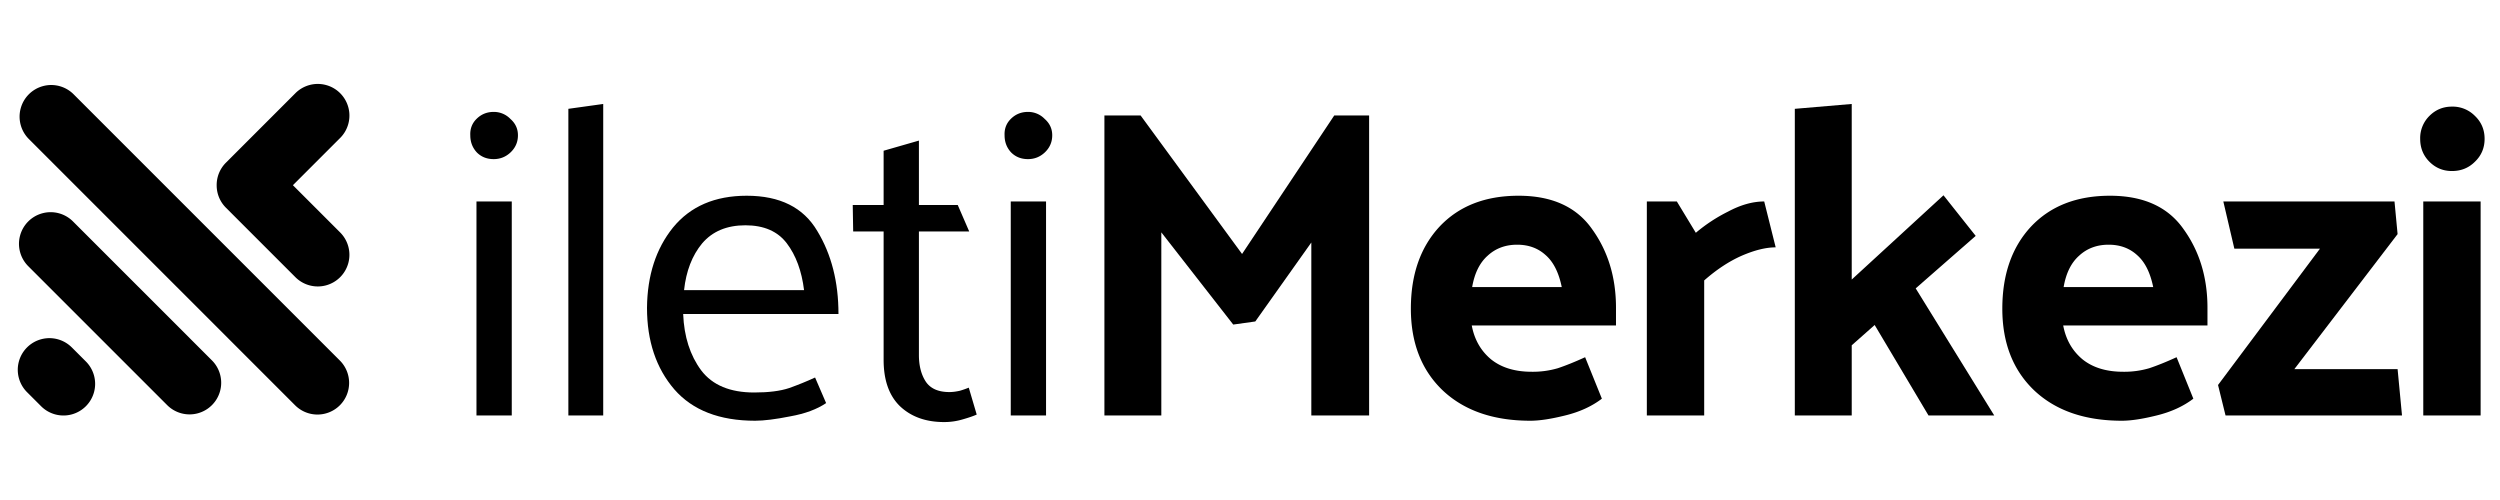
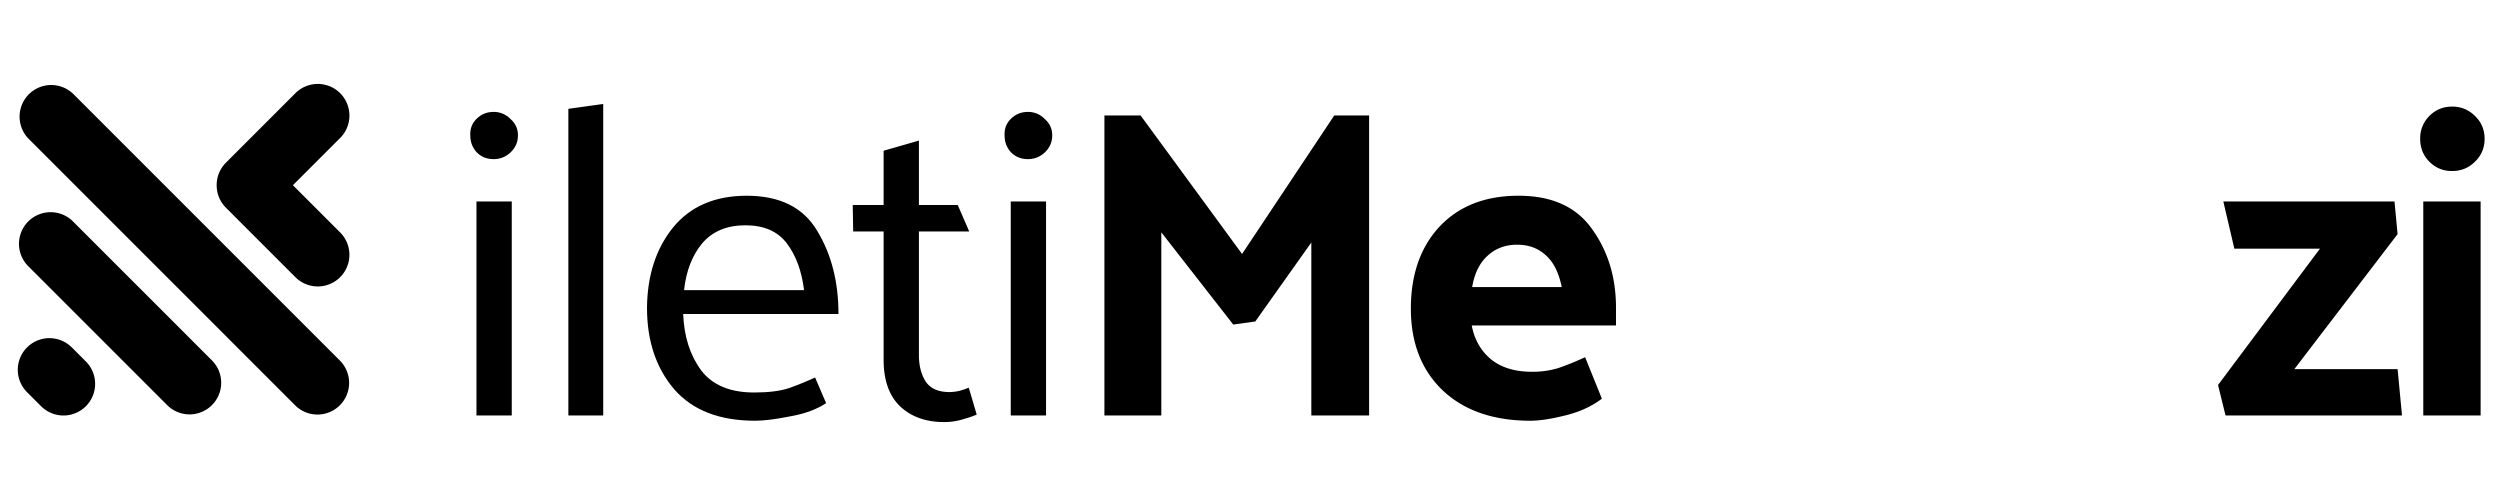
<svg xmlns="http://www.w3.org/2000/svg" width="150" height="30" fill="none" viewBox="0 0 136 20">
  <path fill="#000" d="M18.504 3.906A1.721 1.721 0 0016.07 1.47l-3.779 3.78a1.716 1.716 0 00-.504 1.225c-.002.443.166.887.504 1.225l3.779 3.779a1.721 1.721 0 102.434-2.434l-2.57-2.57 2.57-2.57zM4.004 1.529A1.721 1.721 0 001.57 3.963l14.483 14.484a1.721 1.721 0 002.435-2.434L4.004 1.529zM3.971 8.447a1.721 1.721 0 10-2.434 2.434l7.558 7.558a1.721 1.721 0 102.434-2.434L3.971 8.447zM3.906 15.3a1.721 1.721 0 00-2.435 2.434l.765.765a1.721 1.721 0 002.435-2.435l-.765-.765zM25.944 4.696c.24.24.544.36.912.36.352 0 .656-.12.912-.36.272-.256.408-.568.408-.936 0-.352-.136-.648-.408-.888a1.246 1.246 0 00-.912-.384c-.368 0-.68.128-.936.384-.24.24-.352.536-.336.888 0 .368.12.68.36.936zM25.92 7.36V19h1.92V7.36h-1.92zM30.919 2.32V19h1.896V2.056l-1.896.264z" />
  <path fill="#000" fill-rule="evenodd" d="M37.165 13.48h8.448c0-1.744-.384-3.248-1.152-4.512-.752-1.28-2.032-1.92-3.84-1.92-1.728 0-3.064.576-4.008 1.728-.928 1.152-1.4 2.608-1.416 4.368 0 1.808.496 3.288 1.488 4.44.992 1.136 2.456 1.704 4.392 1.704.48 0 1.12-.08 1.92-.24.8-.144 1.448-.384 1.944-.72l-.6-1.392c-.448.208-.92.4-1.416.576-.48.16-1.112.24-1.896.24-1.312 0-2.272-.4-2.88-1.2-.608-.816-.936-1.84-.984-3.072zm5.64-3.84c.496.656.808 1.504.936 2.544h-6.528c.112-1.04.44-1.888.984-2.544.56-.656 1.344-.984 2.352-.984 1.008 0 1.76.328 2.256.984z" clip-rule="evenodd" />
  <path fill="#000" d="M52.365 19.216c.336-.096.592-.184.768-.264l-.432-1.464a5.089 5.089 0 01-.48.168c-.208.048-.4.072-.576.072-.592 0-1.016-.184-1.272-.552-.256-.384-.384-.872-.384-1.464v-6.72h2.736l-.624-1.44h-2.112V4.048l-1.92.552v2.952h-1.68l.024 1.44h1.656v6.984c0 1.104.296 1.944.888 2.52.608.576 1.408.864 2.4.864a3.49 3.49 0 001.008-.144zM55.01 4.696c.24.24.543.36.911.36.352 0 .656-.12.912-.36.272-.256.408-.568.408-.936 0-.352-.136-.648-.408-.888a1.246 1.246 0 00-.912-.384c-.368 0-.68.128-.936.384-.24.24-.352.536-.336.888 0 .368.12.68.36.936zM54.985 7.36V19h1.92V7.36h-1.92zM63.176 9.04l3.912 5.016 1.2-.168 3.048-4.296V19h3.144V2.68h-1.896l-5.016 7.536-5.52-7.536H60.08V19h3.096V9.04z" />
  <path fill="#000" fill-rule="evenodd" d="M78.478 17.632c1.169 1.104 2.76 1.656 4.776 1.656.496 0 1.128-.096 1.896-.288.784-.192 1.448-.496 1.992-.912l-.911-2.256c-.56.256-1.056.456-1.488.6a4.812 4.812 0 01-1.416.192c-.912 0-1.648-.224-2.209-.672-.56-.464-.911-1.08-1.055-1.848h7.847v-.96c0-1.648-.431-3.072-1.295-4.272-.849-1.216-2.184-1.824-4.008-1.824-1.808 0-3.24.56-4.296 1.68-1.04 1.12-1.56 2.608-1.56 4.464 0 1.856.575 3.336 1.727 4.44zm5.617-7.344c.415.368.704.944.864 1.728h-4.873c.129-.752.409-1.32.84-1.704.433-.4.968-.6 1.608-.6.624 0 1.144.192 1.56.576z" clip-rule="evenodd" />
-   <path fill="#000" d="M96.597 9.856l-.624-2.496c-.624 0-1.28.184-1.968.552a8.746 8.746 0 00-1.752 1.152L91.22 7.36h-1.632V19h3.12v-7.344c.672-.592 1.352-1.04 2.04-1.344.704-.304 1.32-.456 1.848-.456zM100.734 11.608V2.056l-3.096.264V19h3.096v-3.816l1.248-1.104L104.91 19h3.576l-4.272-6.912 3.264-2.856-1.752-2.208-4.992 4.584z" />
-   <path fill="#000" fill-rule="evenodd" d="M110.654 17.632c1.168 1.104 2.76 1.656 4.776 1.656.496 0 1.128-.096 1.896-.288.784-.192 1.448-.496 1.992-.912l-.912-2.256c-.56.256-1.056.456-1.488.6a4.812 4.812 0 01-1.416.192c-.912 0-1.648-.224-2.208-.672-.56-.464-.912-1.08-1.056-1.848h7.848v-.96c0-1.648-.432-3.072-1.296-4.272-.848-1.216-2.184-1.824-4.008-1.824-1.808 0-3.24.56-4.296 1.68-1.04 1.12-1.56 2.608-1.56 4.464 0 1.856.576 3.336 1.728 4.44zm5.616-7.344c.416.368.704.944.864 1.728h-4.872c.128-.752.408-1.32.84-1.704.432-.4.968-.6 1.608-.6.624 0 1.144.192 1.56.576z" clip-rule="evenodd" />
  <path fill="#000" d="M124.813 16.48l5.616-7.344-.168-1.776h-9.312l.6 2.568h4.656l-5.544 7.416.408 1.656h9.6l-.24-2.52h-5.616zM134.634 2.704a1.695 1.695 0 00-1.248-.504c-.48 0-.888.168-1.224.504a1.695 1.695 0 00-.504 1.248c0 .496.168.912.504 1.248.336.336.744.504 1.224.504.496 0 .912-.168 1.248-.504.352-.336.528-.752.528-1.248s-.176-.912-.528-1.248zM134.946 19V7.36h-3.12V19h3.12z" />
</svg>